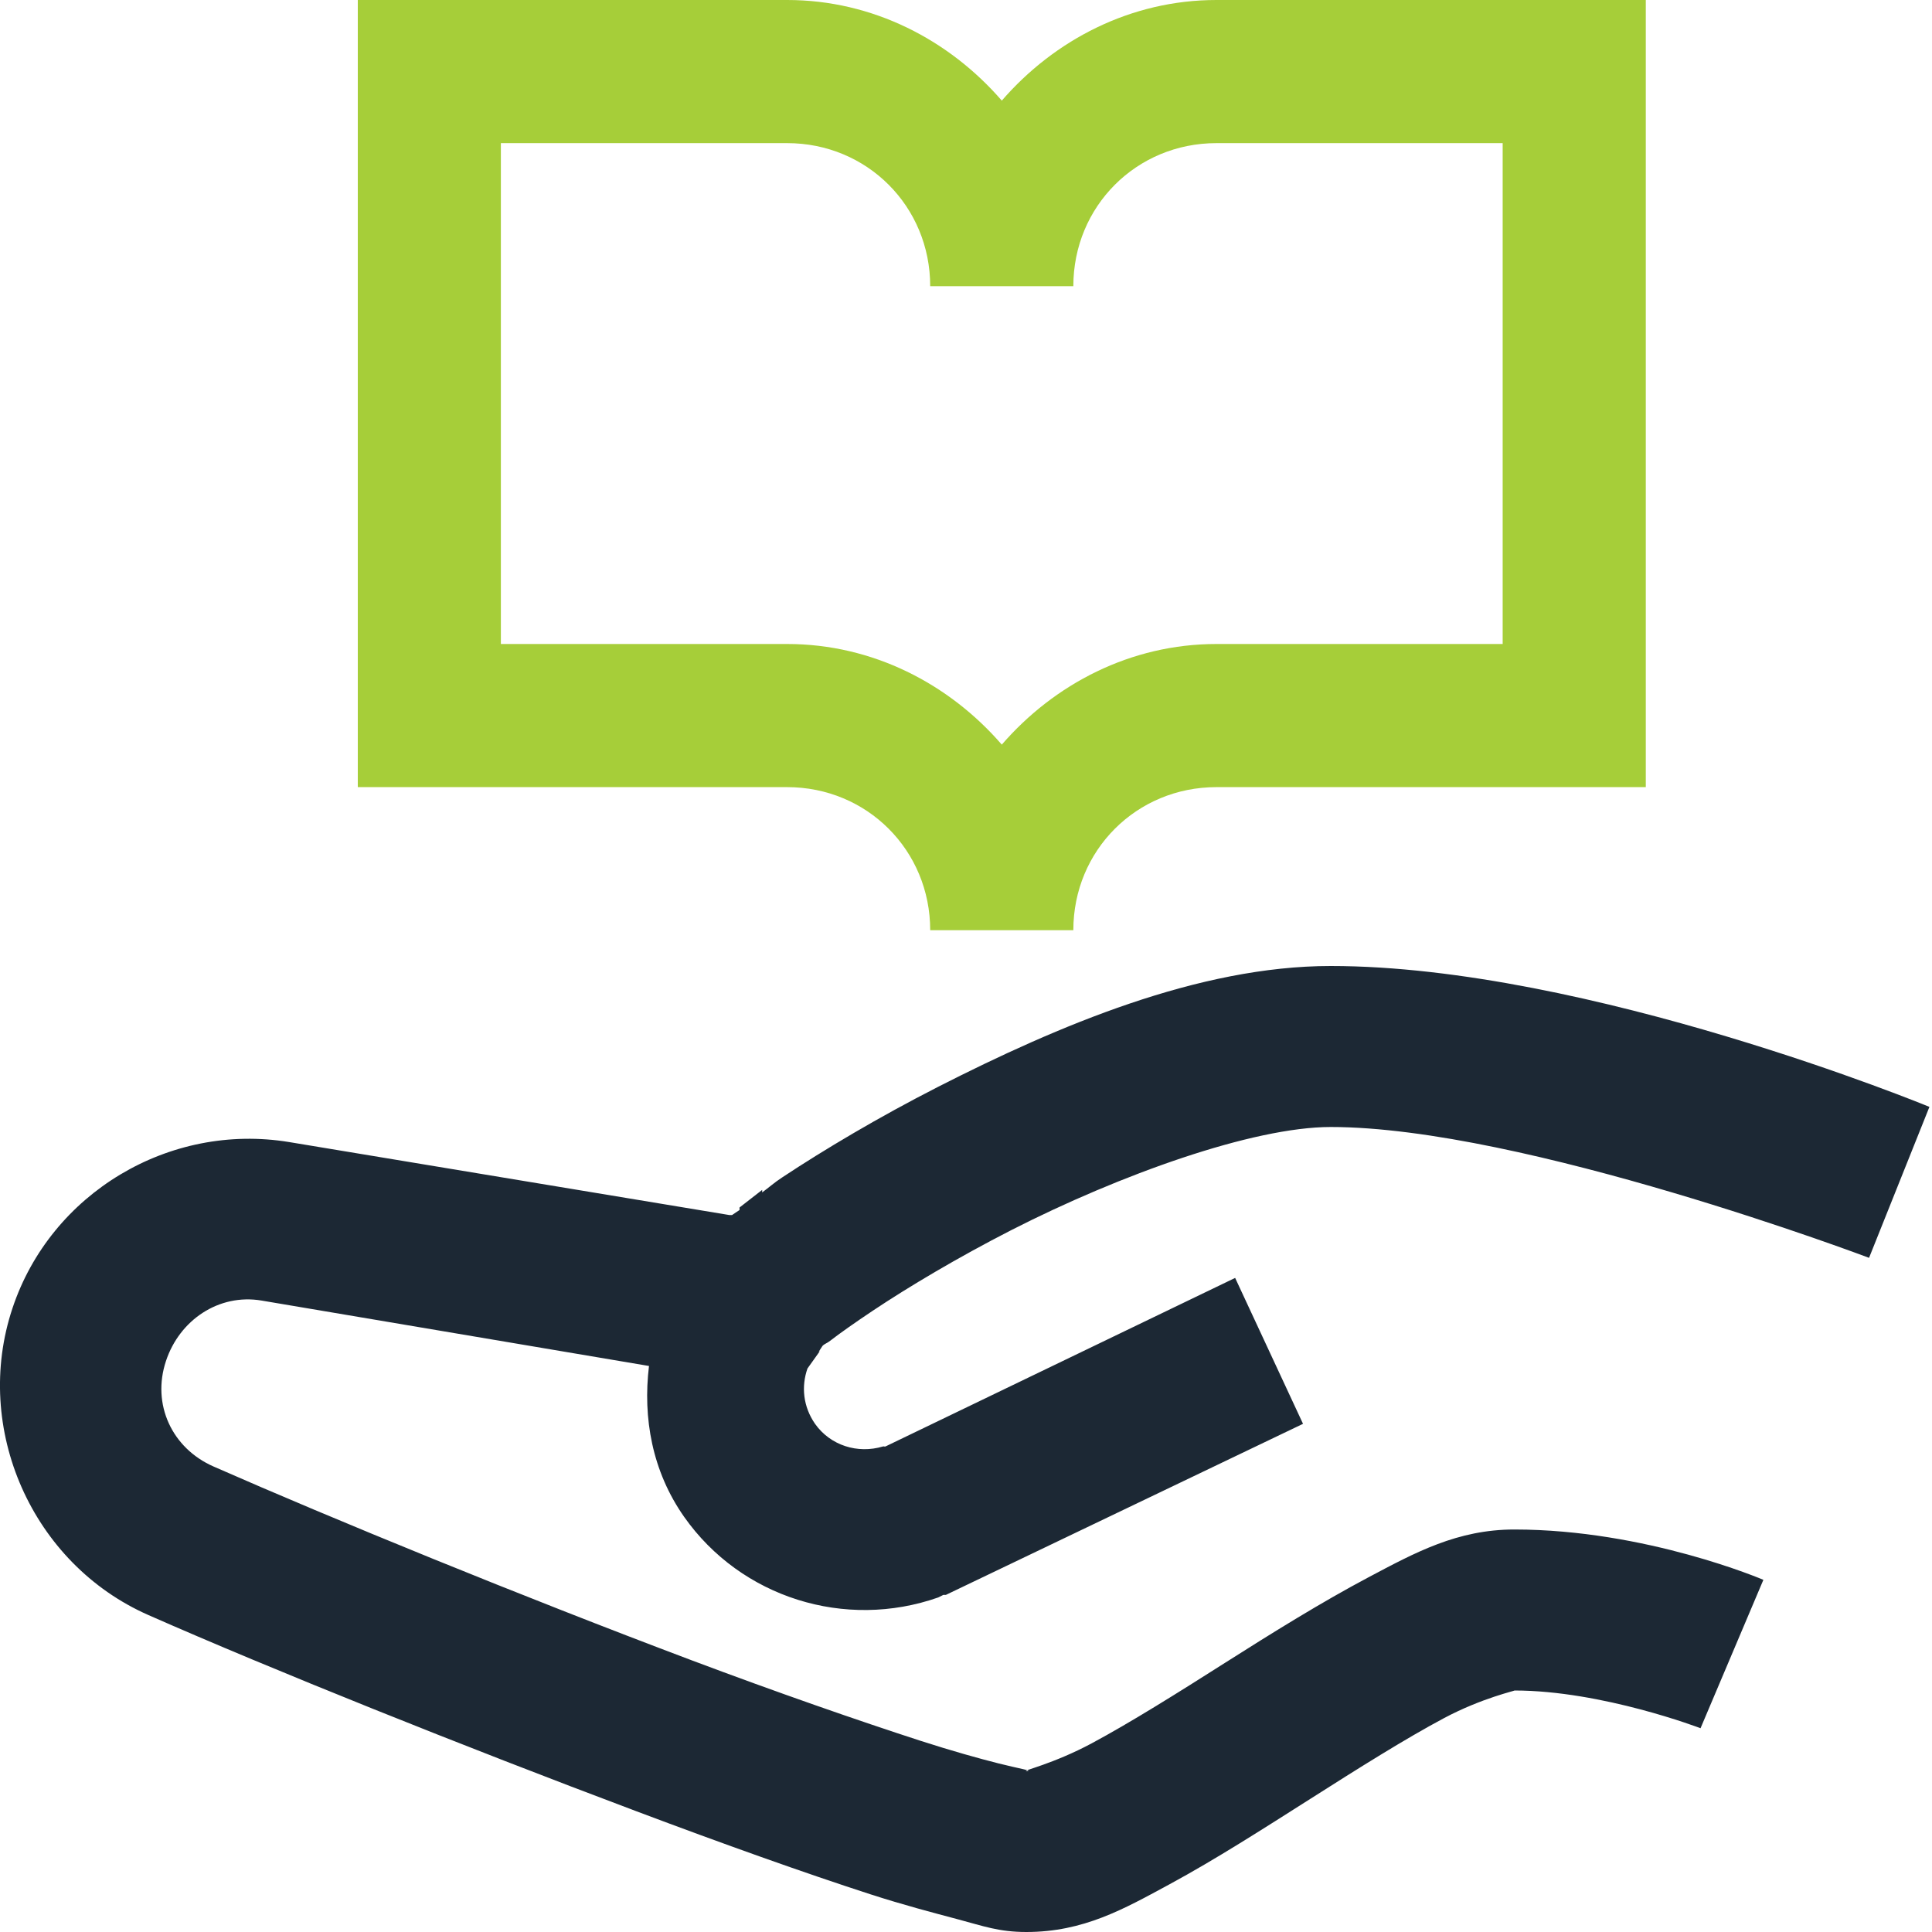
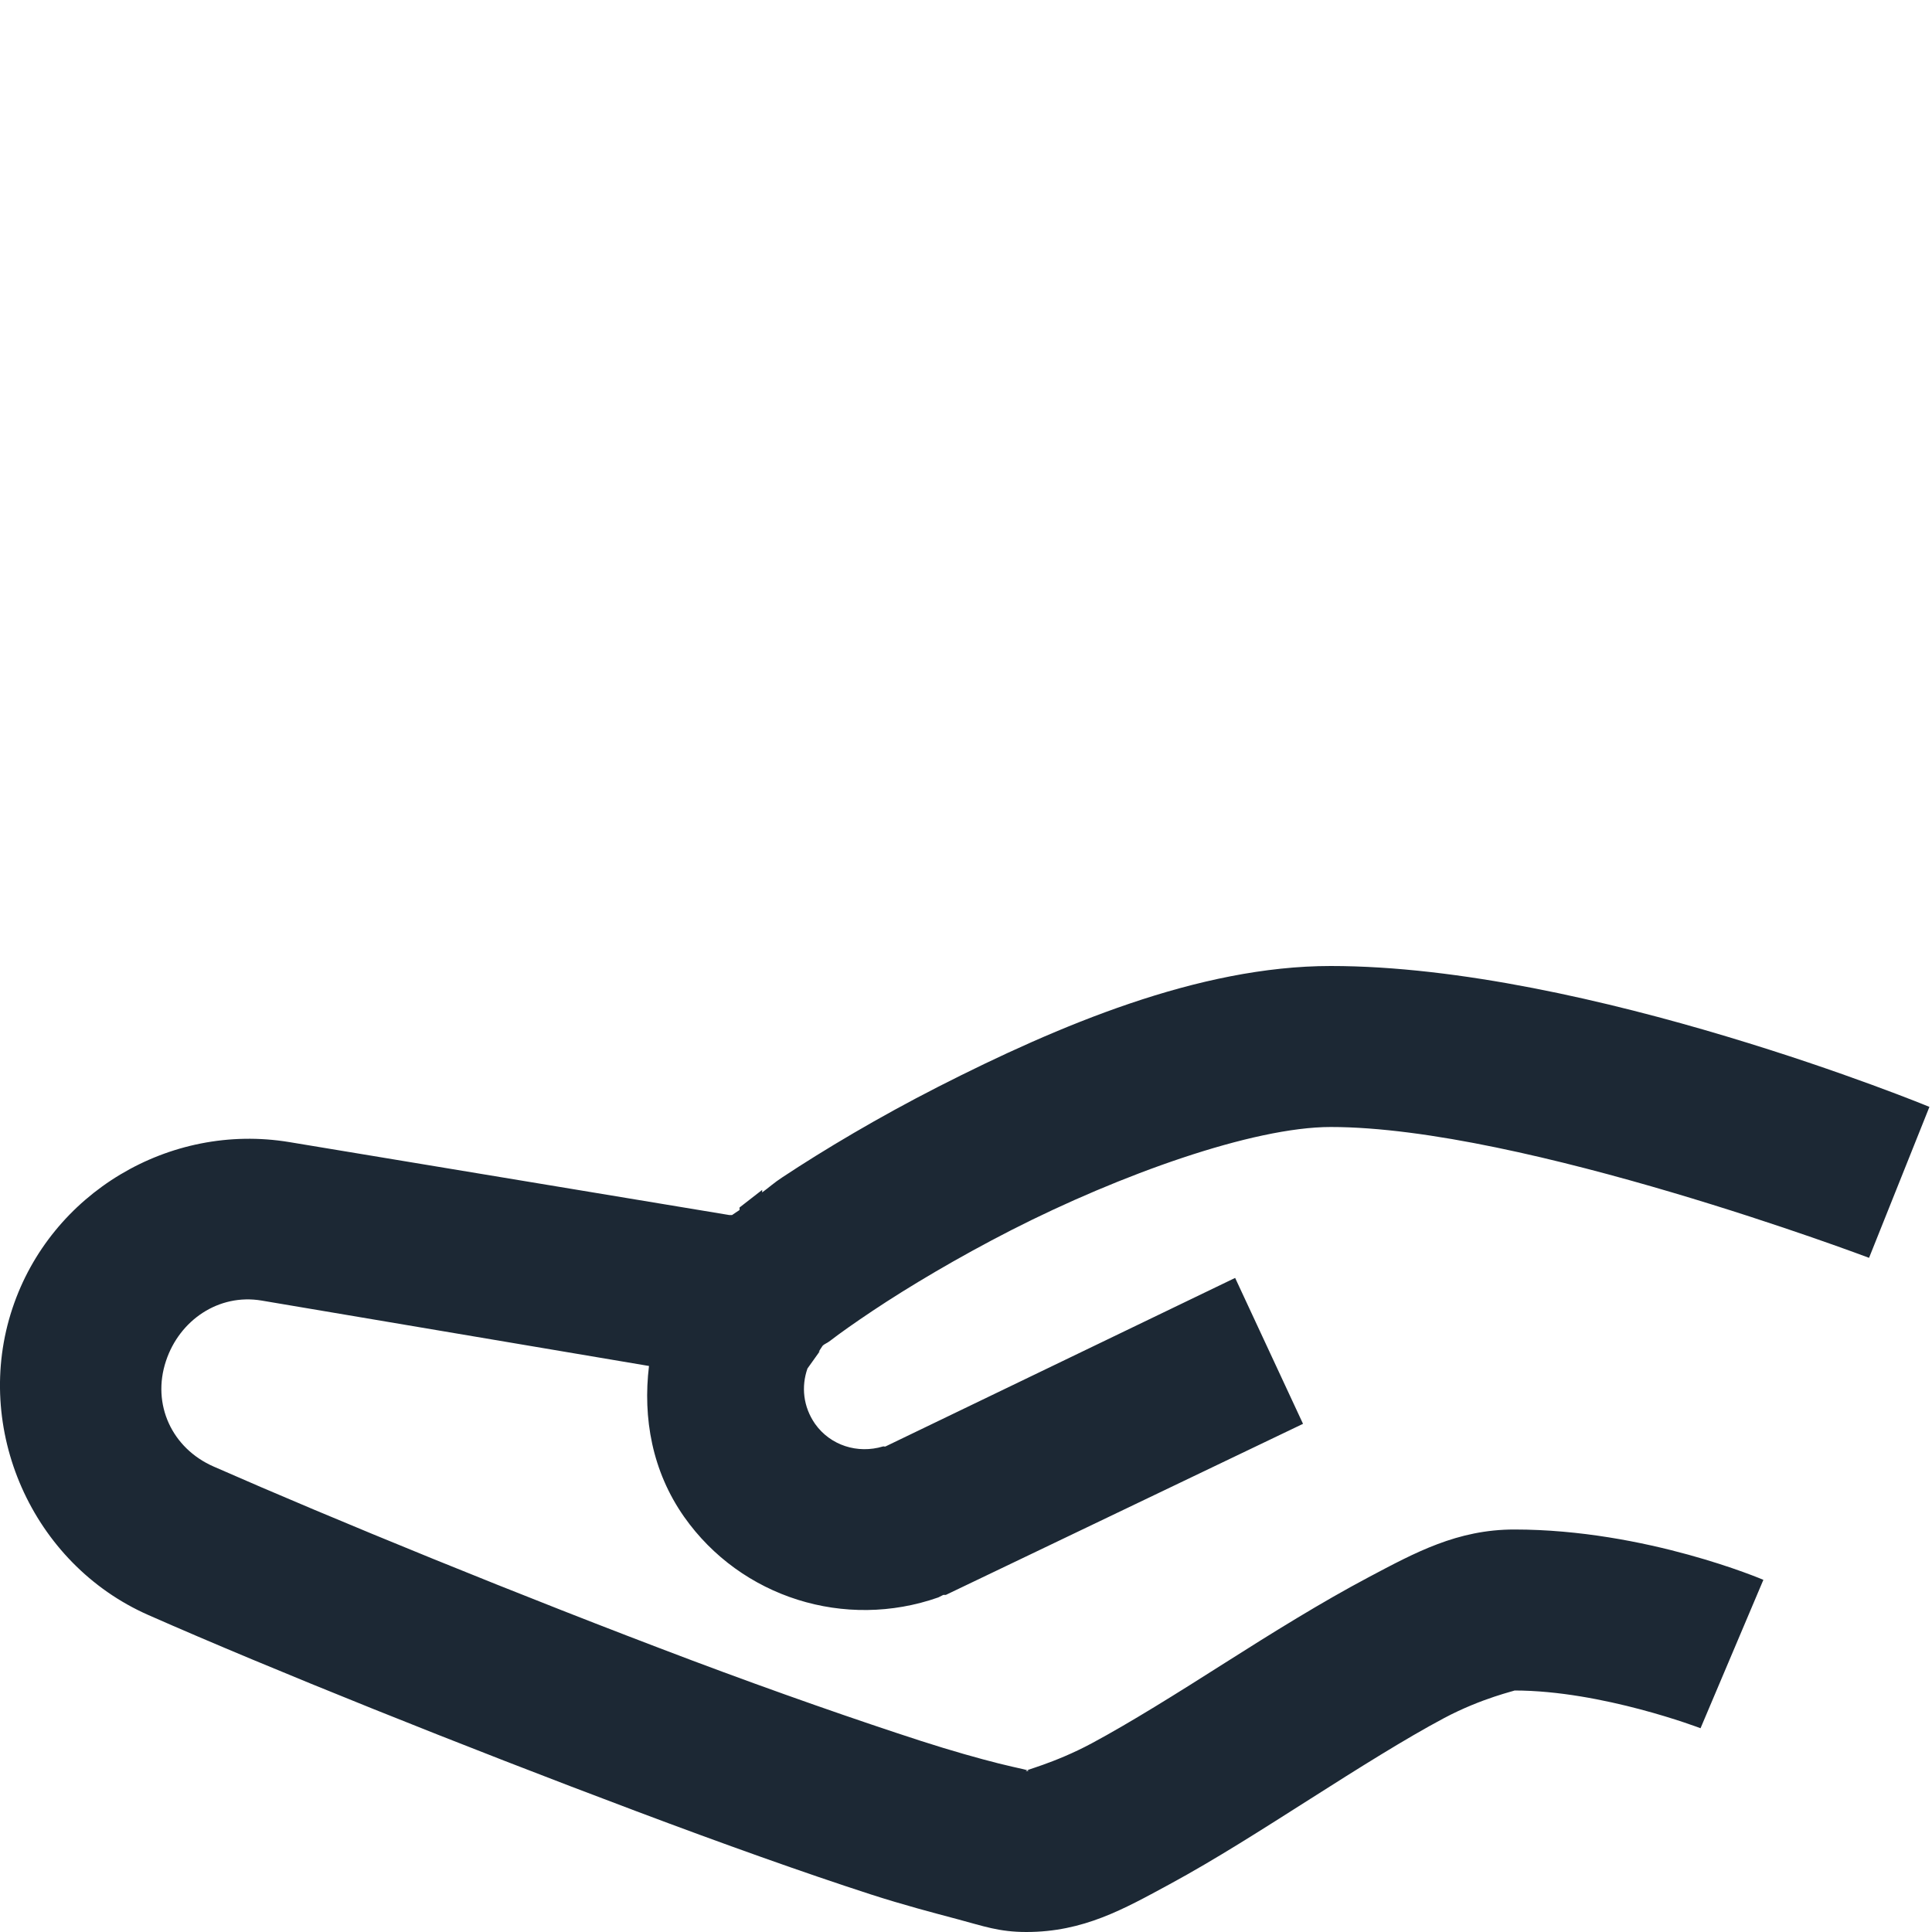
<svg xmlns="http://www.w3.org/2000/svg" width="36px" height="36px" viewBox="0 0 36 36" version="1.1">
  <title>3411FC6A-7FBB-4093-A93A-E2EA9FE41B7B@1.00x</title>
  <desc>Created with sketchtool.</desc>
  <g id="ADA-Updates" stroke="none" stroke-width="1" fill="none" fill-rule="evenodd">
    <g id="ADA-Home-Refinance" transform="translate(-934, -639)">
      <g id="Section-1" transform="translate(204, 535)">
        <g id="icons-/-duotone-/-expertise" transform="translate(730, 104)">
-           <path d="M6.667,0 L6.667,14.667 L14.667,14.667 C16.156,14.667 17.333,15.844 17.333,17.333 L20,17.333 C20,15.844 21.177,14.667 22.667,14.667 L30.667,14.667 L30.667,0 L22.667,0 C21.068,0 19.646,0.745 18.667,1.875 C17.688,0.745 16.266,0 14.667,0 L6.667,0 Z M9.333,2.667 L14.667,2.667 C16.156,2.667 17.333,3.844 17.333,5.333 L20,5.333 C20,3.844 21.177,2.667 22.667,2.667 L28,2.667 L28,12 L22.667,12 C21.068,12 19.646,12.745 18.667,13.875 C17.688,12.745 16.266,12 14.667,12 L9.333,12 L9.333,2.667 Z" id="Shape" fill="#A6CE39" />
          <g id="Group-Copy" stroke-width="1" transform="translate(0, 18)" fill="#1C2834">
            <path d="M24.796,0 C22.335,0 19.716,1.113 17.483,2.25 C16.37,2.818 15.357,3.422 14.577,3.938 C14.425,4.037 14.331,4.125 14.202,4.219 L14.202,4.172 L13.78,4.5 L13.78,4.547 C13.739,4.576 13.681,4.611 13.64,4.641 L13.593,4.641 L5.39,3.281 C3.157,2.912 0.948,4.23 0.233,6.375 C-0.517,8.619 0.597,11.139 2.765,12.094 C5.05,13.102 8.63,14.537 11.858,15.75 C13.476,16.359 14.987,16.898 16.218,17.297 C16.833,17.496 17.396,17.643 17.858,17.766 C18.321,17.889 18.614,18 19.124,18 C20.191,18 20.941,17.572 21.796,17.109 C22.651,16.646 23.536,16.078 24.421,15.516 C25.306,14.953 26.191,14.396 26.905,14.016 C27.62,13.635 28.259,13.5 28.218,13.5 C29.853,13.5 31.687,14.203 31.687,14.203 L32.858,11.438 C32.858,11.438 30.673,10.5 28.218,10.5 C27.157,10.5 26.372,10.928 25.499,11.391 C24.626,11.854 23.712,12.422 22.827,12.984 C21.942,13.547 21.052,14.104 20.343,14.484 C19.634,14.865 19.03,15 19.124,15 C19.276,15 18.978,14.953 18.608,14.859 C18.239,14.766 17.735,14.625 17.155,14.438 C15.995,14.062 14.478,13.535 12.89,12.938 C9.714,11.742 6.181,10.295 3.983,9.328 C3.204,8.988 2.823,8.168 3.093,7.359 C3.345,6.598 4.077,6.1 4.874,6.234 L12.093,7.453 C11.976,8.42 12.151,9.416 12.749,10.266 C13.81,11.771 15.749,12.375 17.483,11.766 L17.577,11.719 L17.624,11.719 L24.28,8.531 L23.015,5.812 L16.499,8.953 C16.482,8.959 16.47,8.947 16.452,8.953 C15.983,9.094 15.474,8.936 15.187,8.531 C14.964,8.209 14.929,7.834 15.046,7.5 L15.28,7.172 C15.245,7.207 15.245,7.201 15.327,7.078 C15.368,7.037 15.409,7.031 15.468,6.984 C15.649,6.844 15.931,6.645 16.265,6.422 C16.933,5.977 17.835,5.438 18.843,4.922 C20.864,3.891 23.343,3 24.796,3 C28.382,3 34.827,5.438 34.827,5.438 L35.952,2.625 C35.952,2.625 29.589,0 24.796,0 Z" id="Shape" />
          </g>
        </g>
      </g>
    </g>
  </g>
</svg>